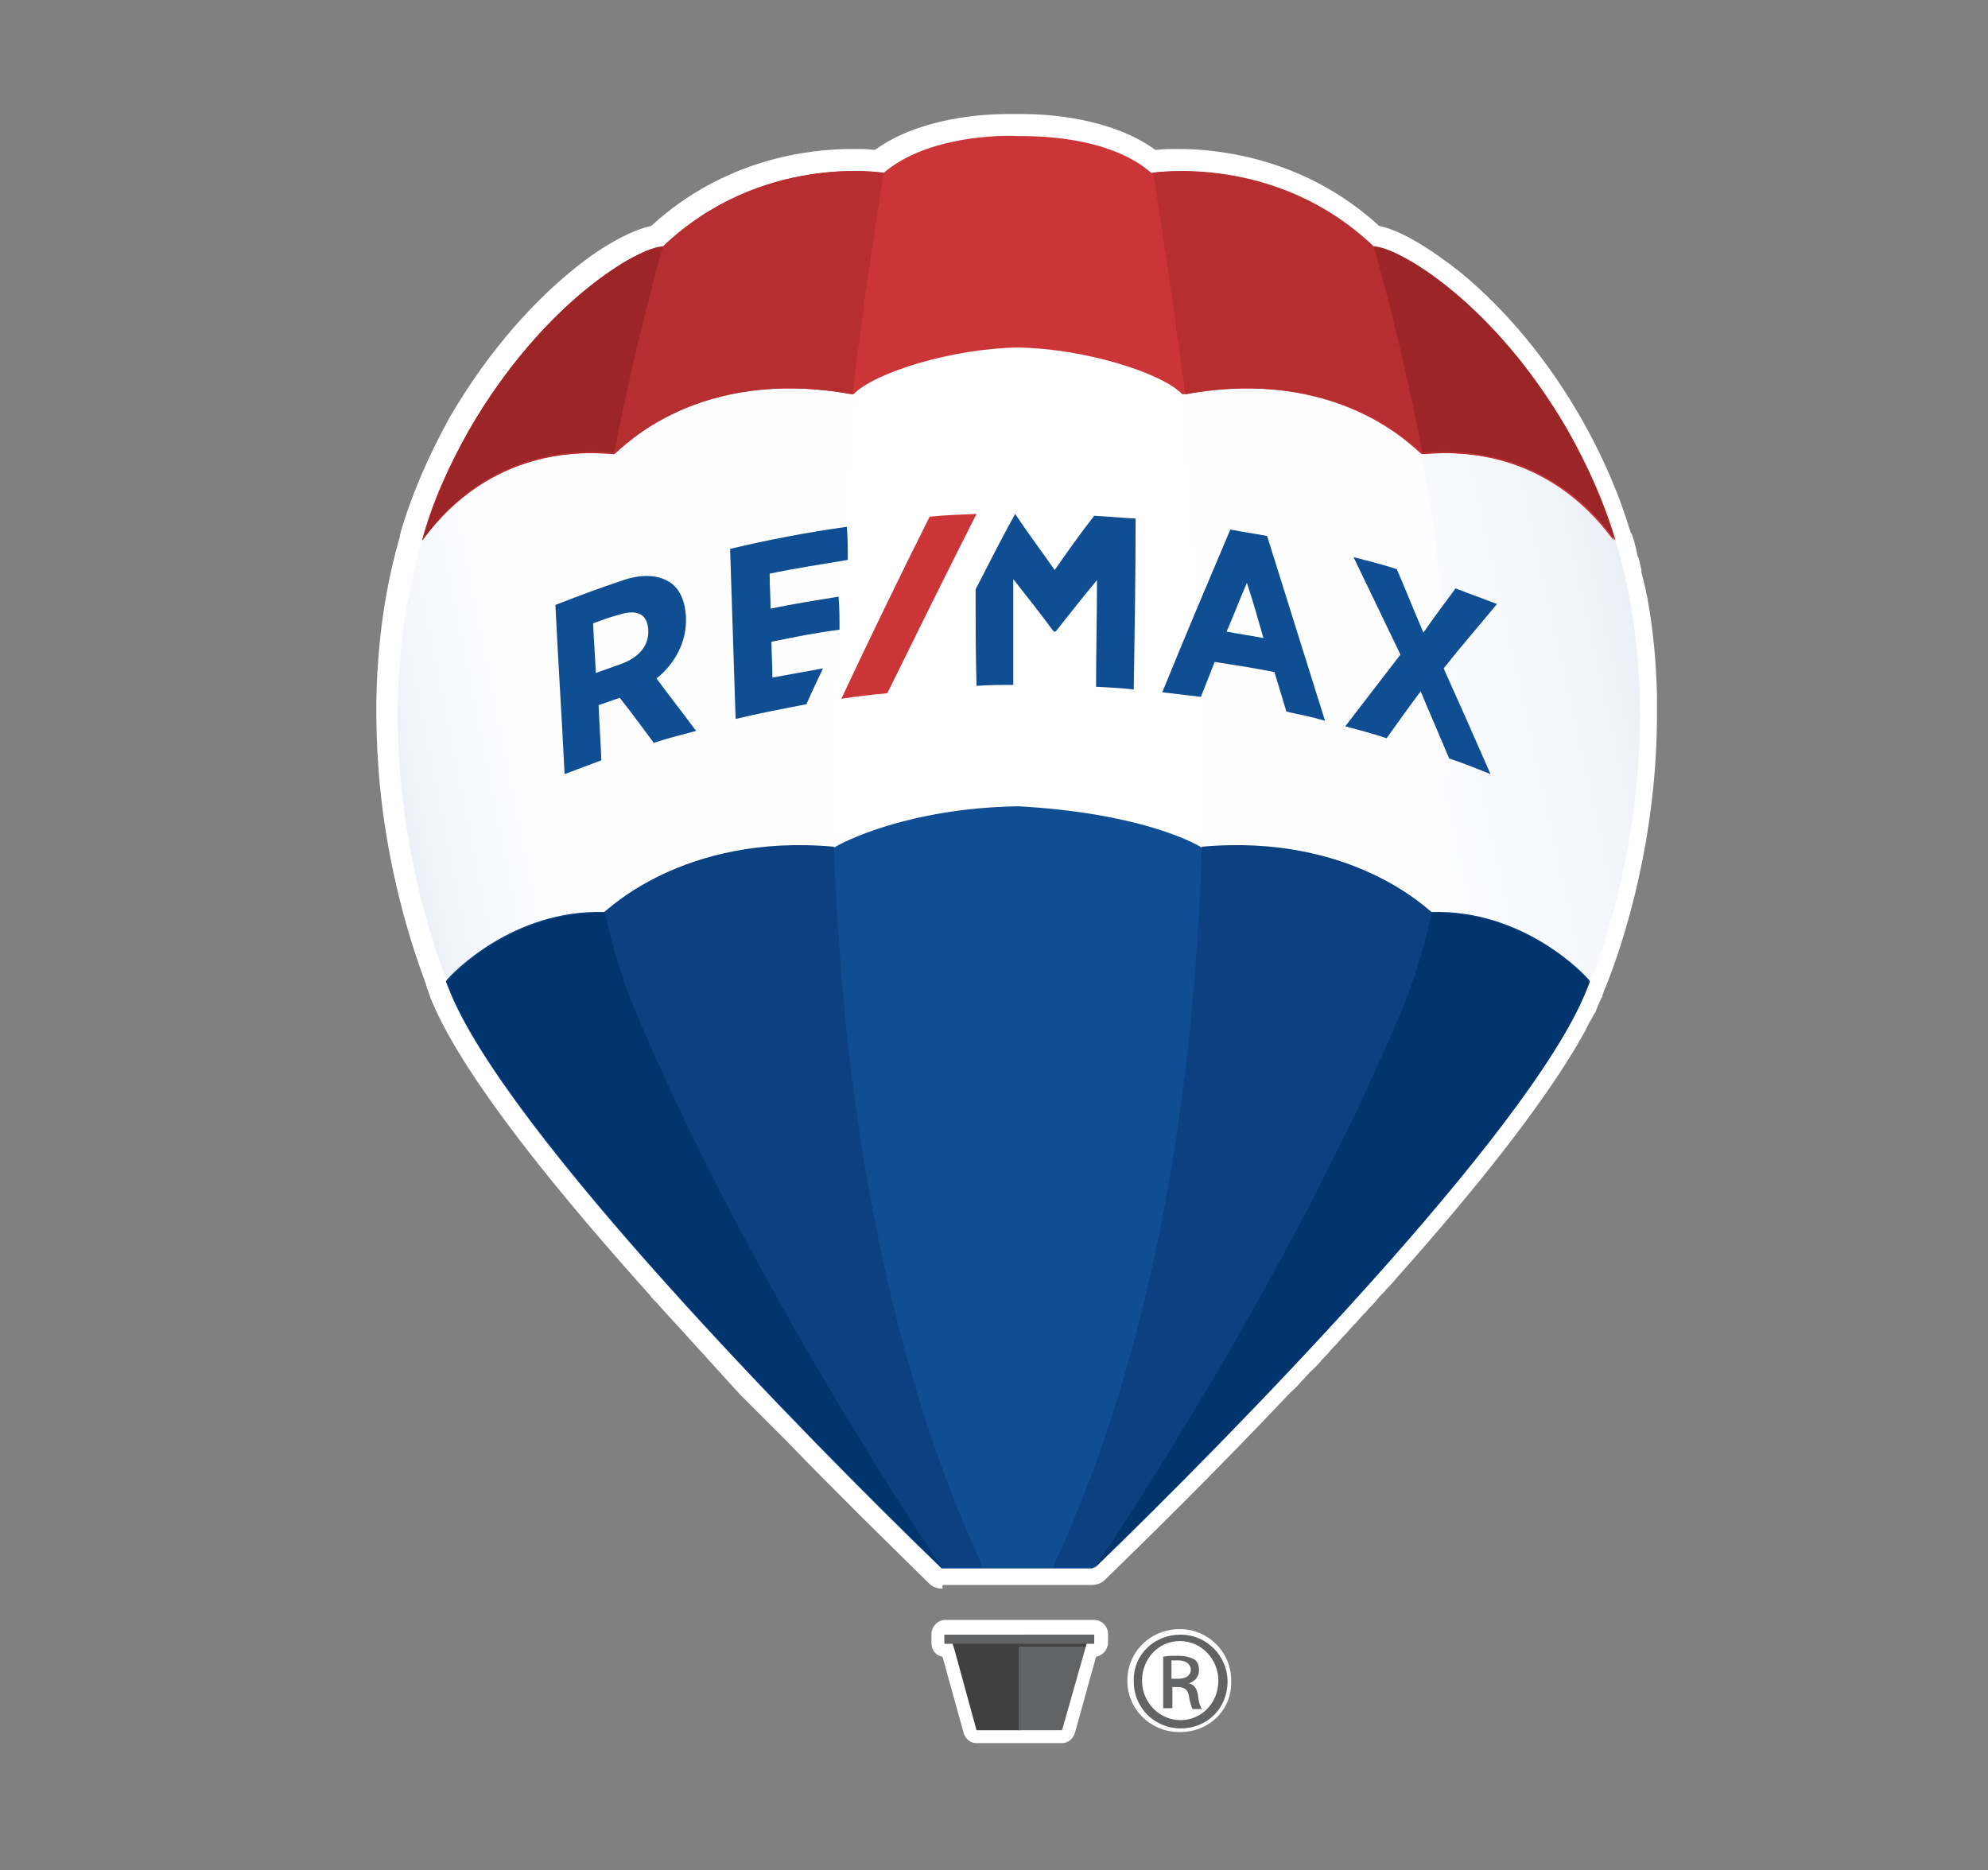
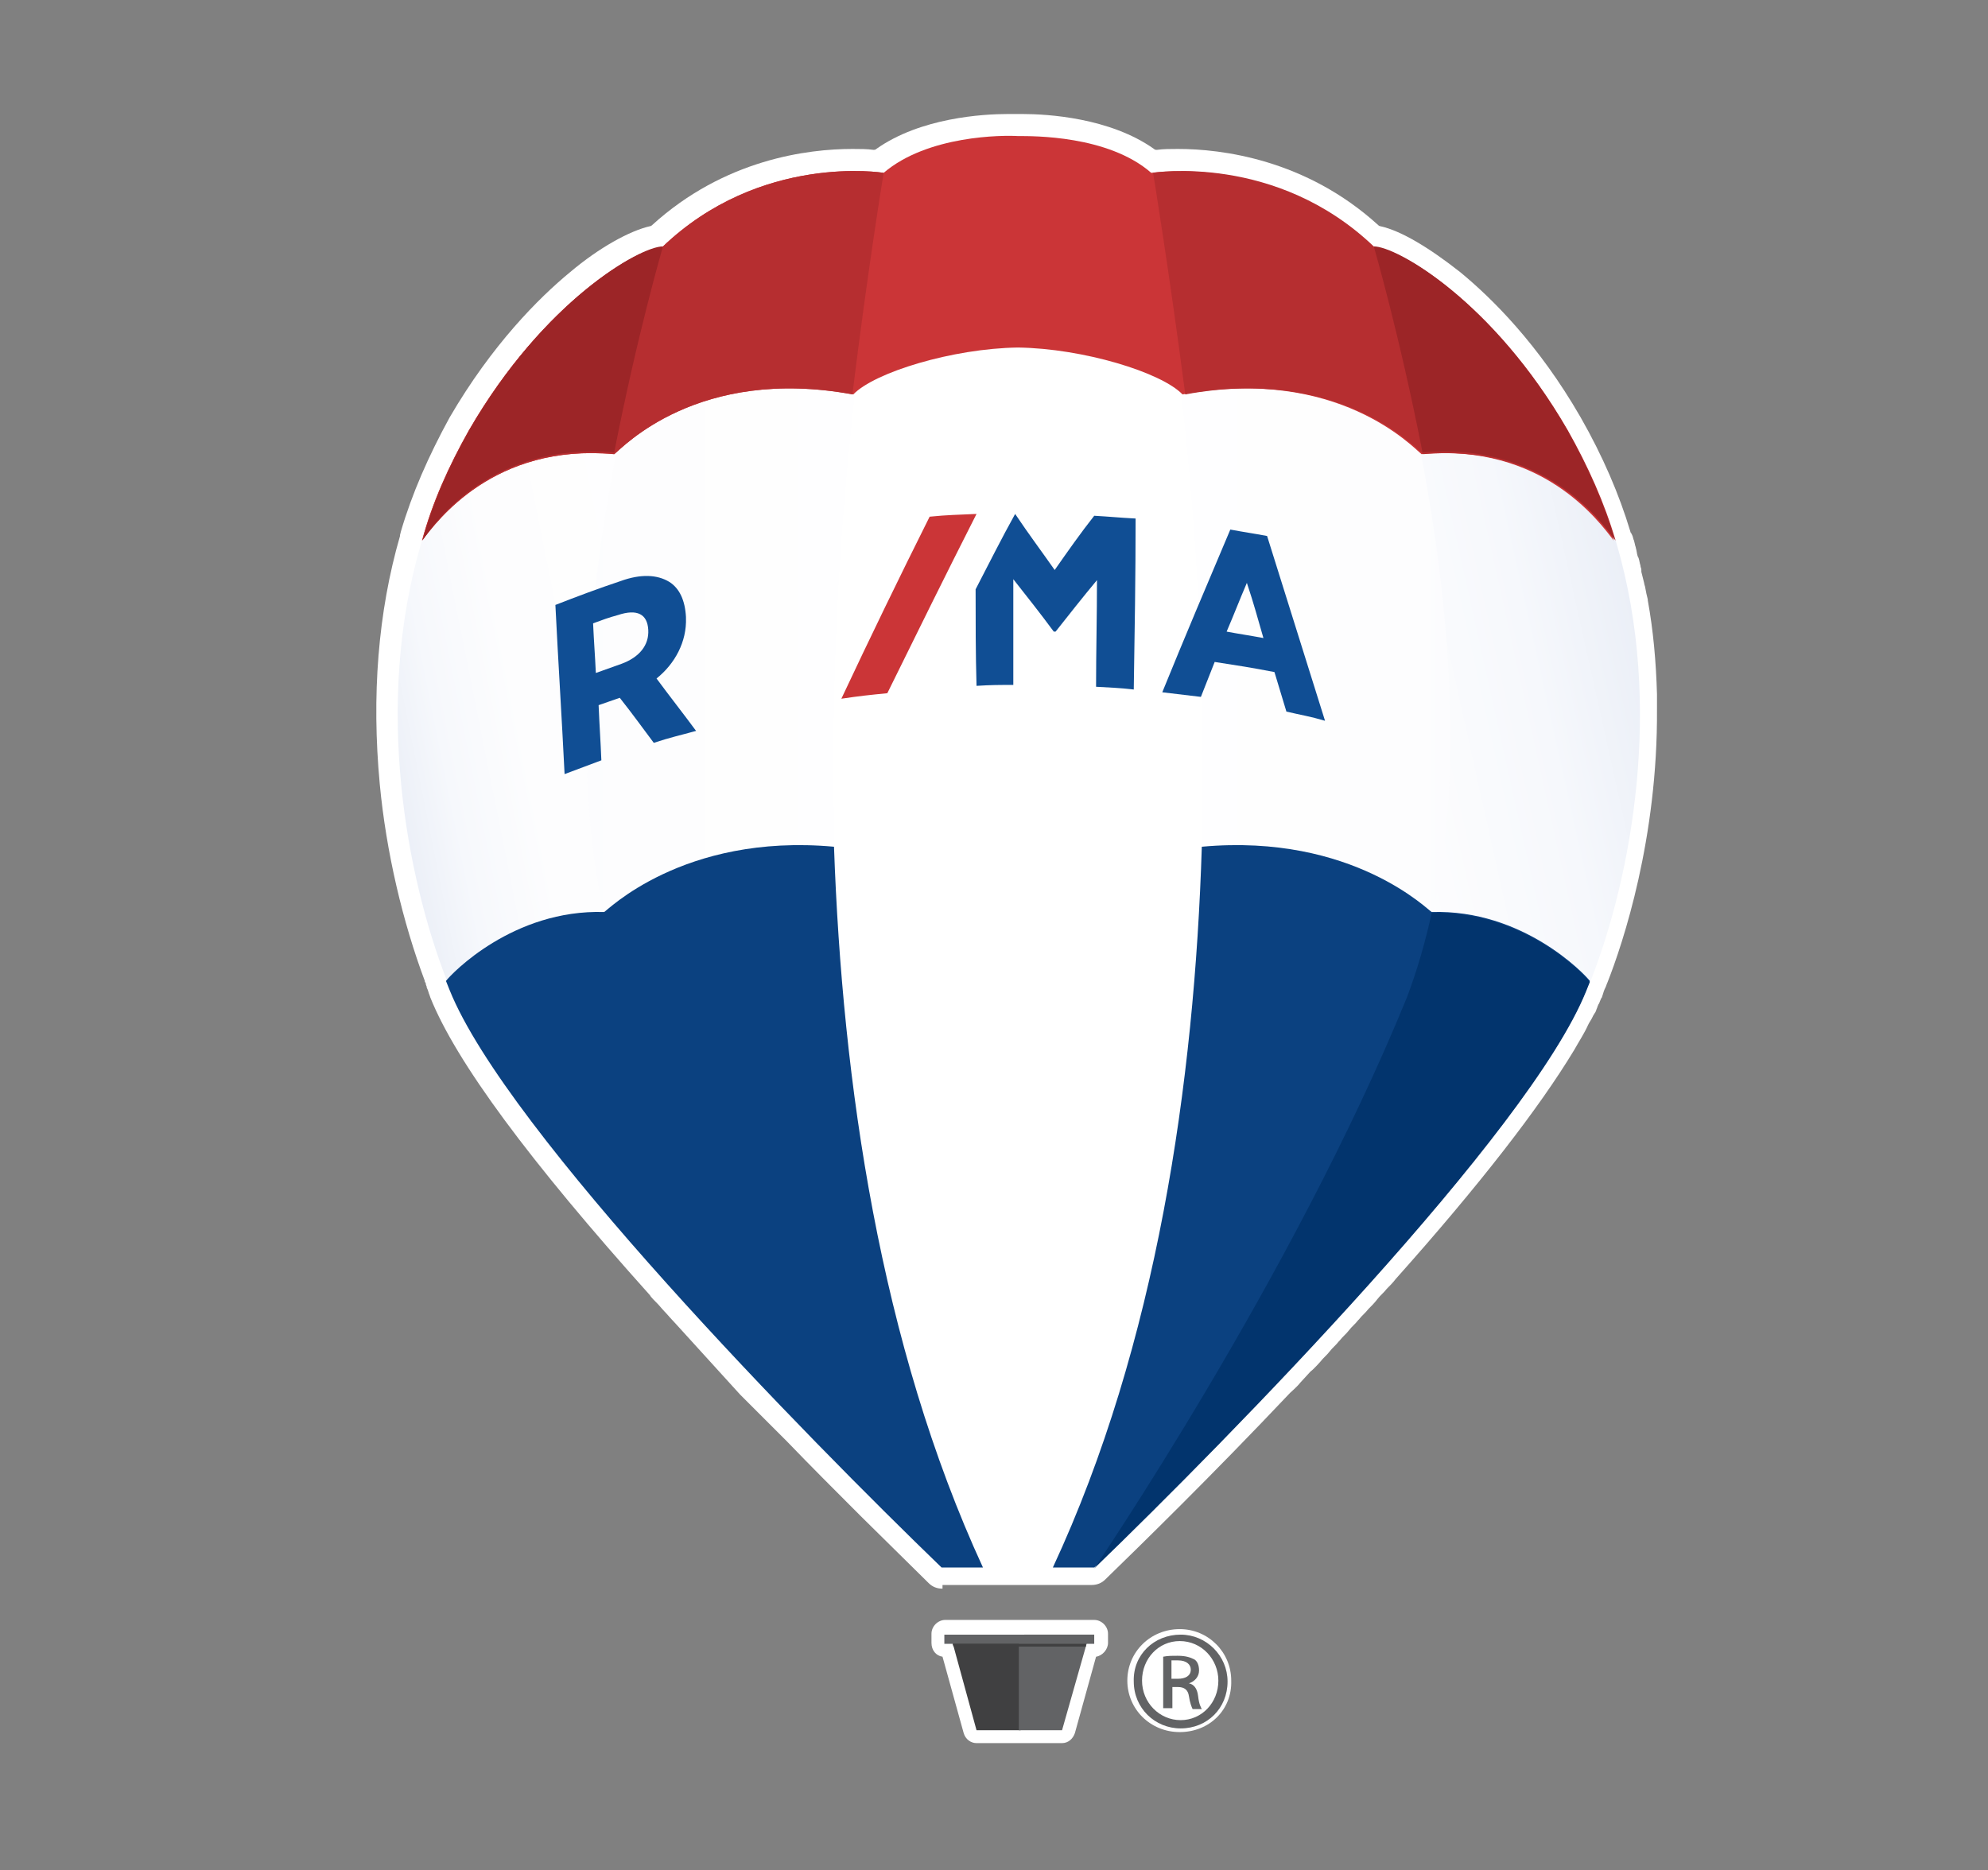
<svg xmlns="http://www.w3.org/2000/svg" xmlns:xlink="http://www.w3.org/1999/xlink" version="1.1" id="Capa_1" x="0px" y="0px" viewBox="0 0 216.2 203.4" style="enable-background:new 0 0 216.2 203.4;" xml:space="preserve">
  <rect x="0" y="0" width="216.2" height="203.4" fill="#808080" stroke="none" />
  <style type="text/css">
	.st0{fill:#FFFFFF;}
	.st1{clip-path:url(#SVGID_2_);fill:url(#SVGID_3_);}
	.st2{clip-path:url(#SVGID_5_);fill:url(#SVGID_6_);}
	.st3{clip-path:url(#SVGID_8_);fill:url(#SVGID_9_);}
	.st4{clip-path:url(#SVGID_11_);fill:url(#SVGID_12_);}
	.st5{fill:#CB3537;}
	.st6{fill:#B62E30;}
	.st7{fill:#9C2527;}
	.st8{fill:#404041;}
	.st9{fill:#626365;}
	.st10{fill:#104E94;}
	.st11{fill:#0B4180;}
	.st12{fill:#02346D;}
</style>
  <g>
    <g>
      <path class="st0" d="M102.5,172.8c-0.6,0-1.1-0.2-1.5-0.6l-7.4-7.3c-2.7-2.7-5.4-5.4-8-8.1l-1.1-1.1l-1-1l-1-1l-1-1l-1-1l-1-1.1    l-1-1.1l-1-1.1l-1-1.1l-1-1.1l-1-1.1l-1-1.1c-0.3-0.3-1-1.1-1-1.1c-0.3-0.3-0.9-1-0.9-1c-0.3-0.3-0.9-0.9-0.9-1    c-13.1-14.6-21.1-25.4-23.9-32.4l-0.1-0.3c-0.1-0.2-0.1-0.4-0.3-0.8c0,0,0-0.1,0-0.1c0,0-0.1-0.2-0.1-0.3c0-0.1,0-0.1-0.1-0.2    c0,0,0,0,0-0.1c-2.4-6.4-4.2-14-4.9-21.4c-0.9-9.6-0.2-18.7,2.2-27c0,0,0-0.1,0-0.1c0,0,0.1-0.4,0.1-0.4c1.2-4.1,3-8.2,5.3-12.4    c4.6-7.9,9.7-13,13.1-15.8c3.2-2.7,6.5-4.5,8.7-5c0.1,0,0.2-0.1,0.2-0.1c7.9-7.2,17-8.3,21.8-8.3c0.8,0,1.6,0,2.3,0.1c0,0,0,0,0,0    c0.1,0,0.2,0,0.3-0.1c4.8-3.4,11.6-3.8,14.3-3.8c0.3,0,0.6,0,0.8,0c0,0,0,0,0,0c0.2,0,0.5,0,0.8,0c2.7,0,9.5,0.4,14.3,3.8    c0.1,0.1,0.2,0.1,0.3,0.1c0,0,0,0,0,0c0.7-0.1,1.5-0.1,2.3-0.1c4.7,0,13.9,1.1,21.8,8.3c0.1,0.1,0.2,0.1,0.2,0.1    c2.3,0.5,5.4,2.4,8.7,5c3.4,2.8,8.5,7.8,13.1,15.8c2.4,4.2,4.2,8.4,5.4,12.4c0,0.1,0.1,0.2,0.1,0.2c0,0,0.1,0.2,0.1,0.2    c0.1,0.2,0.1,0.4,0.2,0.6l0.1,0.4c0,0.1,0.1,0.3,0.1,0.4c0.1,0.3,0.1,0.6,0.2,0.9l0.1,0.2c0.1,0.3,0.1,0.5,0.2,0.8    c0,0.2,0.1,0.3,0.1,0.5l0,0.2c0.1,0.4,0.2,0.8,0.3,1.2c0,0.1,0.1,0.4,0.1,0.4c0.1,0.6,0.2,1,0.3,1.4l0,0.1c0.6,3.3,0.9,6.7,1,10.2    l0,0c0,0.6,0,1.1,0,1.6c0.1,14.1-3.7,25.5-5.4,29.8c-0.1,0.2-0.1,0.3-0.2,0.5c-0.2,0.4-0.2,0.5-0.3,0.8l-0.1,0.3    c-0.1,0.1-0.1,0.2-0.2,0.4c0,0-0.1,0.3-0.2,0.4c0,0.1-0.1,0.2-0.1,0.3c-0.1,0.2-0.1,0.3-0.2,0.5c-0.1,0.1-0.1,0.2-0.2,0.3    c0,0-0.2,0.4-0.2,0.4c-0.1,0.2-0.2,0.3-0.3,0.5l-0.1,0.2c-0.4,0.9-1,1.8-1.5,2.7l0,0c-3.8,6.3-10.3,14.7-19.4,24.9c0,0,0,0,0,0    c-0.3,0.4-0.7,0.8-1,1.1l0,0c-0.3,0.4-0.7,0.7-1,1.1l0,0c-0.3,0.4-0.7,0.8-1,1.1l0,0c-0.3,0.4-0.7,0.7-1,1.1l-0.1,0.1    c-0.3,0.4-0.7,0.7-1,1.1l0,0c-0.3,0.4-0.7,0.7-1,1.1l-0.1,0.1c-0.3,0.4-0.7,0.7-1,1.1l0,0c-0.3,0.4-0.7,0.7-1,1.1    c0,0-0.7,0.8-1.1,1.1l-1.1,1.2c-0.3,0.4-1.1,1.1-1.1,1.1c-8.6,9.1-16.3,16.6-20.1,20.3c-0.4,0.4-0.9,0.6-1.5,0.6H102.5z" />
      <path class="st0" d="M106.2,189.6c-0.6,0-1.2-0.4-1.4-1.1l-2.3-8.3c-0.7-0.1-1.2-0.7-1.2-1.5v-1c0-0.8,0.7-1.5,1.5-1.5H119    c0.8,0,1.5,0.7,1.5,1.5v1c0,0.7-0.6,1.4-1.3,1.5l-2.3,8.3c-0.2,0.6-0.7,1.1-1.4,1.1H106.2z" />
      <path class="st0" d="M128.3,188.4c-3.2,0-5.7-2.5-5.7-5.6c0-3.1,2.5-5.6,5.7-5.6c3.1,0,5.6,2.5,5.6,5.6    C134,186,131.5,188.4,128.3,188.4" />
      <path class="st0" d="M128.4,177.8c2.8,0,5.1,2.3,5.1,5.1c0,2.9-2.2,5.1-5.1,5.1c-2.8,0-5.1-2.2-5.1-5.1    C123.2,180,125.5,177.8,128.4,177.8L128.4,177.8z" />
      <path class="st0" d="M48.6,106.4c0.2,0.5,0.2,0.5,0.4,1c2.3,5.9,8.5,14.4,16.1,23.4c9,10.8,19.9,22.3,28.3,30.7    c3.1,3.2,6,6,8.4,8.3c0,0,0,0,0,0c0.2,0.2,0.4,0.3,0.5,0.5l0.1,0l8.1,0h0l7.7,0l0.5,0c13.1-12.6,40.9-40.5,51-57.3v0    c0.5-0.9,1-1.8,1.5-2.6c0-0.1,0.1-0.2,0.1-0.3c0.1-0.1,0.1-0.3,0.2-0.4c0.1-0.1,0.1-0.2,0.2-0.4c0.1-0.1,0.1-0.2,0.2-0.3    c0.1-0.1,0.1-0.3,0.2-0.4c0-0.1,0.1-0.2,0.1-0.3c0.1-0.2,0.2-0.5,0.3-0.7c0-0.1,0-0.1,0.1-0.2v0c0.1-0.2,0.1-0.3,0.2-0.4    c0.1-0.3,0.2-0.5,0.1-0.5c4.3-11,8.2-30.1,2.8-48.1c0,0-13.1-35.7-64.6-35.7c-45.9-1.6-64.9,35.4-64.9,35.4l0,0.9l-0.2-0.3    C40.7,76.8,44.4,95.5,48.6,106.4C48.6,106.3,48.6,106.4,48.6,106.4" />
    </g>
    <g>
      <defs>
        <path id="SVGID_1_" d="M46.1,58.4l0,0.9l-0.2-0.3c-5.2,17.7-1.5,36.4,2.7,47.3c0,0,0,0,0,0c0.2,0.5,0.2,0.5,0.4,1     c2.3,5.9,8.5,14.4,16.1,23.4c9,10.8,19.9,22.3,28.3,30.7c3.1,3.2,6,6,8.4,8.3c0.2,0.2,0.4,0.4,0.6,0.6l0.1,0l4.3,0     C81.7,116,92.5,41.8,95.7,24C60.8,29.8,46.1,58.4,46.1,58.4" />
      </defs>
      <clipPath id="SVGID_2_">
        <use xlink:href="#SVGID_1_" style="overflow:visible;" />
      </clipPath>
      <linearGradient id="SVGID_3_" gradientUnits="userSpaceOnUse" x1="-235.829" y1="633.814" x2="-235.578" y2="633.814" gradientTransform="matrix(-252.67 0 0 252.67 -59480.355 -160048.953)">
        <stop offset="0" style="stop-color:#FFFFFF" />
        <stop offset="0.621" style="stop-color:#FDFDFE" />
        <stop offset="0.845" style="stop-color:#F6F8FC" />
        <stop offset="1" style="stop-color:#EBEFF7" />
      </linearGradient>
      <rect x="40.7" y="24" class="st1" width="66" height="146.4" />
    </g>
    <g>
      <defs>
        <path id="SVGID_4_" d="M114.7,170.4l4.3,0l0.1,0c2.5-2.5,5.6-5.5,8.9-8.9c8.4-8.4,19.2-19.8,28.3-30.7c7.6-9,13.8-17.5,16.1-23.4     c0.2-0.5,0.2-0.5,0.4-1c0,0,0,0,0,0c4.2-10.9,7.9-29.5,2.7-47.3l-0.2,0.3l0-0.9c0,0-14.7-28.6-49.5-34.5     C128.9,41.8,139.7,116,114.7,170.4" />
      </defs>
      <clipPath id="SVGID_5_">
        <use xlink:href="#SVGID_4_" style="overflow:visible;" />
      </clipPath>
      <linearGradient id="SVGID_6_" gradientUnits="userSpaceOnUse" x1="-236.265" y1="633.815" x2="-236.014" y2="633.815" gradientTransform="matrix(252.67 0 0 252.67 59811.805 -160049.203)">
        <stop offset="0" style="stop-color:#FFFFFF" />
        <stop offset="0.621" style="stop-color:#FDFDFE" />
        <stop offset="0.845" style="stop-color:#F6F8FC" />
        <stop offset="1" style="stop-color:#EBEFF7" />
      </linearGradient>
      <rect x="114.7" y="24" class="st2" width="66" height="146.4" />
    </g>
    <g>
      <defs>
        <path id="SVGID_7_" d="M153.1,108.3c-10.9,27.1-29.1,55.3-33,61.1c8-7.8,20.6-20.4,31.5-32.8c1.7-1.9,3.4-3.9,5-5.8     c7.2-8.6,13.2-16.7,15.7-22.6c0.1-0.1,0.1-0.3,0.2-0.4c0.1-0.2,0.1-0.3,0.2-0.4c0,0.1-0.1,0.1,0-0.1c0,0,0.1-0.2,0.4-0.9     c4.2-10.9,7.9-29.5,2.7-47.3l-0.2-0.7c0,0-7.6-14.8-24.8-25.3C154.3,46.1,163.1,83.5,153.1,108.3" />
      </defs>
      <clipPath id="SVGID_8_">
        <use xlink:href="#SVGID_7_" style="overflow:visible;" />
      </clipPath>
      <linearGradient id="SVGID_9_" gradientUnits="userSpaceOnUse" x1="-235.145" y1="633.714" x2="-234.894" y2="633.714" gradientTransform="matrix(-302.624 64.325 64.325 302.624 -111740.555 -176557.062)">
        <stop offset="0" style="stop-color:#EBEFF7" />
        <stop offset="0.155" style="stop-color:#F6F8FC" />
        <stop offset="0.379" style="stop-color:#FDFDFE" />
        <stop offset="1" style="stop-color:#FFFFFF" />
      </linearGradient>
      <polygon class="st3" points="208.7,163.6 122.7,181.9 92.4,39 178.3,20.8   " />
    </g>
    <g>
      <defs>
        <path id="SVGID_10_" d="M46,58.4l-0.2,0.7c-5.2,17.7-1.5,36.4,2.7,47.3c0,0,0,0,0,0c0.2,0.5,0.2,0.5,0.4,1     c2.3,5.9,8.5,14.4,16.1,23.4c2.4,2.9,5,5.8,7.5,8.7c10.3,11.5,21.5,22.8,28.9,30c-3.8-5.7-22.1-34-33-61.2     c-10-24.8-1.2-62.3,2.4-75.2C53.6,43.6,46,58.4,46,58.4" />
      </defs>
      <clipPath id="SVGID_11_">
        <use xlink:href="#SVGID_10_" style="overflow:visible;" />
      </clipPath>
      <linearGradient id="SVGID_12_" gradientUnits="userSpaceOnUse" x1="-236.136" y1="633.7" x2="-235.885" y2="633.7" gradientTransform="matrix(-154.475 32.835 32.835 154.475 -57198.316 -90039.453)">
        <stop offset="0" style="stop-color:#FFFFFF" />
        <stop offset="0.621" style="stop-color:#FDFDFE" />
        <stop offset="0.845" style="stop-color:#F6F8FC" />
        <stop offset="1" style="stop-color:#EBEFF7" />
      </linearGradient>
      <polygon class="st4" points="129.2,163.6 43.2,181.9 12.8,39 98.8,20.7   " />
    </g>
    <g>
      <path class="st5" d="M110.7,14.8c-1.6-0.1-9.8-0.1-14.6,4c0,0-13.4-2.2-24.1,8.1c-2.5,0-12.9,5.9-21,19.9c-2.2,3.9-4,7.9-5.1,12    c1.6-2.1,7.8-10.6,20.9-9.4c0.9-0.7,9.1-9.6,26-6.5c2.3-2.4,10.8-5,17.9-5.1c7.1,0.1,15.6,2.7,17.9,5.1c16.9-3.1,25.1,5.8,26,6.5    c13.1-1.2,19.3,7.3,20.9,9.4c-1.2-4.1-2.9-8.1-5.2-12c-8.2-14-18.5-19.9-21-19.9c-10.6-10.2-24.1-8.1-24.1-8.1    C120.5,14.7,112.3,14.8,110.7,14.8" />
      <path class="st6" d="M96.1,18.8c0,0-13.4-2.2-24.1,8.1c-2.5,0-12.9,5.9-21,19.9c-2.2,3.9-4,7.9-5.1,12c1.6-2.1,7.8-10.6,20.9-9.4    c0.9-0.7,9.1-9.6,25.9-6.5C94.4,29.1,96.1,18.8,96.1,18.8" />
      <path class="st7" d="M66.8,49.2C66.8,49.2,66.8,49.2,66.8,49.2c2.5-12.8,5.3-22.4,5.3-22.4c-2.5,0-12.9,5.9-21,19.9    c-2.2,3.9-4,7.9-5.1,12C47.5,56.5,53.7,48.1,66.8,49.2" />
      <path class="st6" d="M125.4,18.8c0,0,13.4-2.2,24.1,8.1c2.5,0,12.9,5.9,21,19.9c2.2,3.9,4,7.9,5.2,12c-1.6-2.1-7.8-10.6-20.9-9.4    c-0.9-0.7-9.1-9.6-25.9-6.5C127.1,29.1,125.4,18.8,125.4,18.8" />
      <path class="st7" d="M154.7,49.2C154.7,49.2,154.7,49.2,154.7,49.2c-2.5-12.8-5.3-22.4-5.3-22.4c2.5,0,12.9,5.9,21,19.9    c2.2,3.9,4,7.9,5.2,12C174,56.5,167.8,48.1,154.7,49.2" />
      <polygon class="st8" points="111,178.4 110.8,178.4 103.5,178.4 103.6,178.7 106.2,188.2 111,188.2   " />
      <polygon class="st9" points="110.8,178.4 111,178.4 118.3,178.4 118.2,178.7 115.5,188.2 110.8,188.2   " />
      <path class="st9" d="M119,178.8h-16.3c0,0,0,0,0,0v-1c0,0,0,0,0,0H119c0,0,0,0,0,0L119,178.8C119.1,178.8,119.1,178.8,119,178.8" />
      <polygon class="st8" points="118.1,179.1 118.1,178.8 103.6,178.8 103.7,179.1   " />
-       <path class="st10" d="M155.7,99.3c-0.2,0-8.5-8.7-25-7.1c-0.9-0.6-7-3.8-20-4.5c-11.9,0.2-19.1,3.9-20,4.5    c-16.5-1.5-24.8,7.1-25,7.1c-9.9-0.3-16.6,6.7-17.2,7.5c0.2,0.5,0.2,0.5,0.4,1c6.2,15.4,38.9,48.7,53.5,62.8h8.2h8.2    c14.6-14.1,47.3-47.4,53.5-62.8c0.2-0.5,0.2-0.5,0.4-1C172.3,106,165.6,99,155.7,99.3" />
      <path class="st11" d="M130.7,92.1c16.5-1.5,24.8,7.1,25,7.1c9.9-0.3,16.6,6.7,17.2,7.5c-0.2,0.5-0.2,0.5-0.4,1    c-6.2,15.4-38.9,48.7-53.5,62.8h-4.5C125.8,146.2,129.9,117.7,130.7,92.1L130.7,92.1z" />
      <path class="st12" d="M155.7,99.3L155.7,99.3c9.9-0.3,16.6,6.7,17.2,7.5c-0.2,0.5-0.2,0.5-0.4,1c-6.2,15.4-38.9,48.7-53.5,62.8    c0,0,21.6-31.7,34-62.1C154.1,105.6,155,102.5,155.7,99.3" />
      <path class="st11" d="M90.7,92.1c-16.5-1.5-24.8,7.1-25,7.1c-9.9-0.3-16.6,6.7-17.2,7.5c0.2,0.5,0.2,0.5,0.4,1    c6.2,15.4,38.9,48.7,53.5,62.8h4.5C95.7,146.2,91.6,117.7,90.7,92.1L90.7,92.1z" />
-       <path class="st12" d="M65.8,99.3L65.8,99.3c-9.9-0.3-16.6,6.7-17.2,7.5c0.2,0.5,0.2,0.5,0.4,1c6.2,15.4,38.9,48.7,53.5,62.8    c0,0-21.6-31.7-34-62.1C67.4,105.6,66.5,102.5,65.8,99.3" />
      <path class="st10" d="M74.6,67.2c0,0,0-0.1,0-0.1c-0.1-1.8-0.7-3.1-1.8-3.8c-1.3-0.8-3.1-0.9-5.3-0.1c-2.4,0.8-4.8,1.7-7.1,2.6    c0.3,6.1,0.7,12.3,1,18.4c1.6-0.6,2.4-0.9,4-1.5c-0.1-2.4-0.2-3.6-0.3-6c0.9-0.3,1.4-0.5,2.3-0.8c1.5,1.9,2.2,2.9,3.7,4.9    c1.8-0.6,2.8-0.8,4.6-1.3c-1.4-1.9-2.9-3.8-4.3-5.7C73.4,72.2,74.7,69.8,74.6,67.2 M70.5,68.5C70.5,68.5,70.5,68.5,70.5,68.5    c0.1,1.7-1,3-2.9,3.7c-1.1,0.4-1.7,0.6-2.8,1c-0.1-2.1-0.2-3.2-0.3-5.4c1.1-0.4,1.6-0.6,2.7-0.9C69.3,66.2,70.4,66.8,70.5,68.5" />
      <path class="st10" d="M133.8,57.6c-2.5,5.9-5,11.8-7.4,17.7c1.7,0.2,2.5,0.3,4.2,0.5c0.6-1.5,0.9-2.3,1.5-3.8    c2.6,0.4,3.9,0.6,6.5,1.1c0.5,1.7,0.8,2.6,1.3,4.3c1.7,0.4,2.5,0.5,4.2,1c-2.1-6.7-4.2-13.4-6.3-20.1    C136.2,58,135.4,57.9,133.8,57.6 M137.4,69.4c-1.6-0.3-2.4-0.4-4-0.7c0.9-2.1,1.3-3.2,2.2-5.3C136.4,65.8,136.7,67,137.4,69.4" />
-       <path class="st10" d="M157,72.7c1.9-2.4,3.9-4.7,5.8-7c-1.8-0.7-2.7-1-4.5-1.7c-1.4,1.9-2.1,2.8-3.5,4.8c-1-2.3-1.9-4.6-2.9-6.9    c-1.9-0.6-2.8-0.8-4.7-1.3c1.7,3.5,3.4,7.1,5.1,10.6c-2,2.6-4,5.2-6,7.8c1.8,0.5,2.7,0.7,4.5,1.3c1.5-2.1,2.2-3.1,3.7-5.1    c1,2.4,2.1,4.9,3.1,7.3c1.8,0.6,2.7,1,4.5,1.7C160.4,80.3,158.7,76.5,157,72.7" />
-       <path class="st10" d="M84,73.7c0-1.6-0.1-2.4-0.1-3.9c2.5-0.5,4.9-1,7.4-1.3c0-1.4,0-2.2-0.1-3.6c-2.5,0.4-5,0.8-7.4,1.3    c0-1.5-0.1-2.3-0.1-3.8c2.8-0.6,5.6-1,8.5-1.5c0-1.4,0-2.2-0.1-3.6c-4.3,0.6-8.5,1.4-12.7,2.4c0.2,6.2,0.4,12.3,0.6,18.5    c2.5-0.6,5.1-1.1,7.7-1.6c0.7-1.6,1.1-2.4,1.8-3.9C87.3,73.1,86.2,73.3,84,73.7" />
      <path class="st10" d="M119,56.1c-1.5,1.9-2.9,3.9-4.3,5.9c-1.4-2-2.9-4-4.3-6.1c0,0,0,0,0,0c-1.5,2.7-2.9,5.5-4.3,8.2    c0,3.5,0,7,0.1,10.5c1.6-0.1,2.4-0.1,4-0.1c0-3.8,0-7.7,0-11.5c1.5,1.9,3,3.8,4.4,5.7c0,0,0,0,0,0c0.1,0,0.1,0,0.2,0    c1.5-1.9,3-3.8,4.5-5.6c0,3.9-0.1,7.7-0.1,11.6c1.6,0.1,2.4,0.1,4.1,0.3c0.1-6.2,0.2-12.4,0.2-18.6    C121.6,56.3,120.8,56.2,119,56.1" />
      <path class="st5" d="M96.5,75.4c3.2-6.5,6.4-13,9.7-19.5c-2.1,0.1-3.1,0.1-5.1,0.3c-3.3,6.6-6.5,13.2-9.6,19.8    C93.5,75.7,94.5,75.6,96.5,75.4" />
      <path class="st9" d="M128.4,177.8c2.8,0,5.1,2.3,5.1,5.1c0,2.9-2.2,5.1-5.1,5.1c-2.8,0-5.1-2.2-5.1-5.1    C123.2,180,125.5,177.8,128.4,177.8L128.4,177.8z M128.3,178.5c-2.3,0-4.1,1.9-4.1,4.3c0,2.4,1.9,4.3,4.2,4.3    c2.3,0,4.1-1.9,4.1-4.3C132.5,180.5,130.7,178.5,128.3,178.5L128.3,178.5z M127.4,185.8h-0.9v-5.6c0.5-0.1,0.9-0.1,1.6-0.1    c0.9,0,1.4,0.2,1.8,0.4c0.3,0.2,0.5,0.6,0.5,1.2c0,0.7-0.5,1.2-1.1,1.4v0c0.5,0.1,0.9,0.5,1,1.4c0.1,0.9,0.3,1.2,0.4,1.4h-1    c-0.1-0.2-0.3-0.7-0.4-1.4c-0.1-0.7-0.5-1-1.2-1h-0.6V185.8z M127.4,182.6h0.7c0.8,0,1.4-0.3,1.4-1c0-0.5-0.4-1-1.4-1    c-0.3,0-0.5,0-0.7,0V182.6z" />
    </g>
  </g>
</svg>